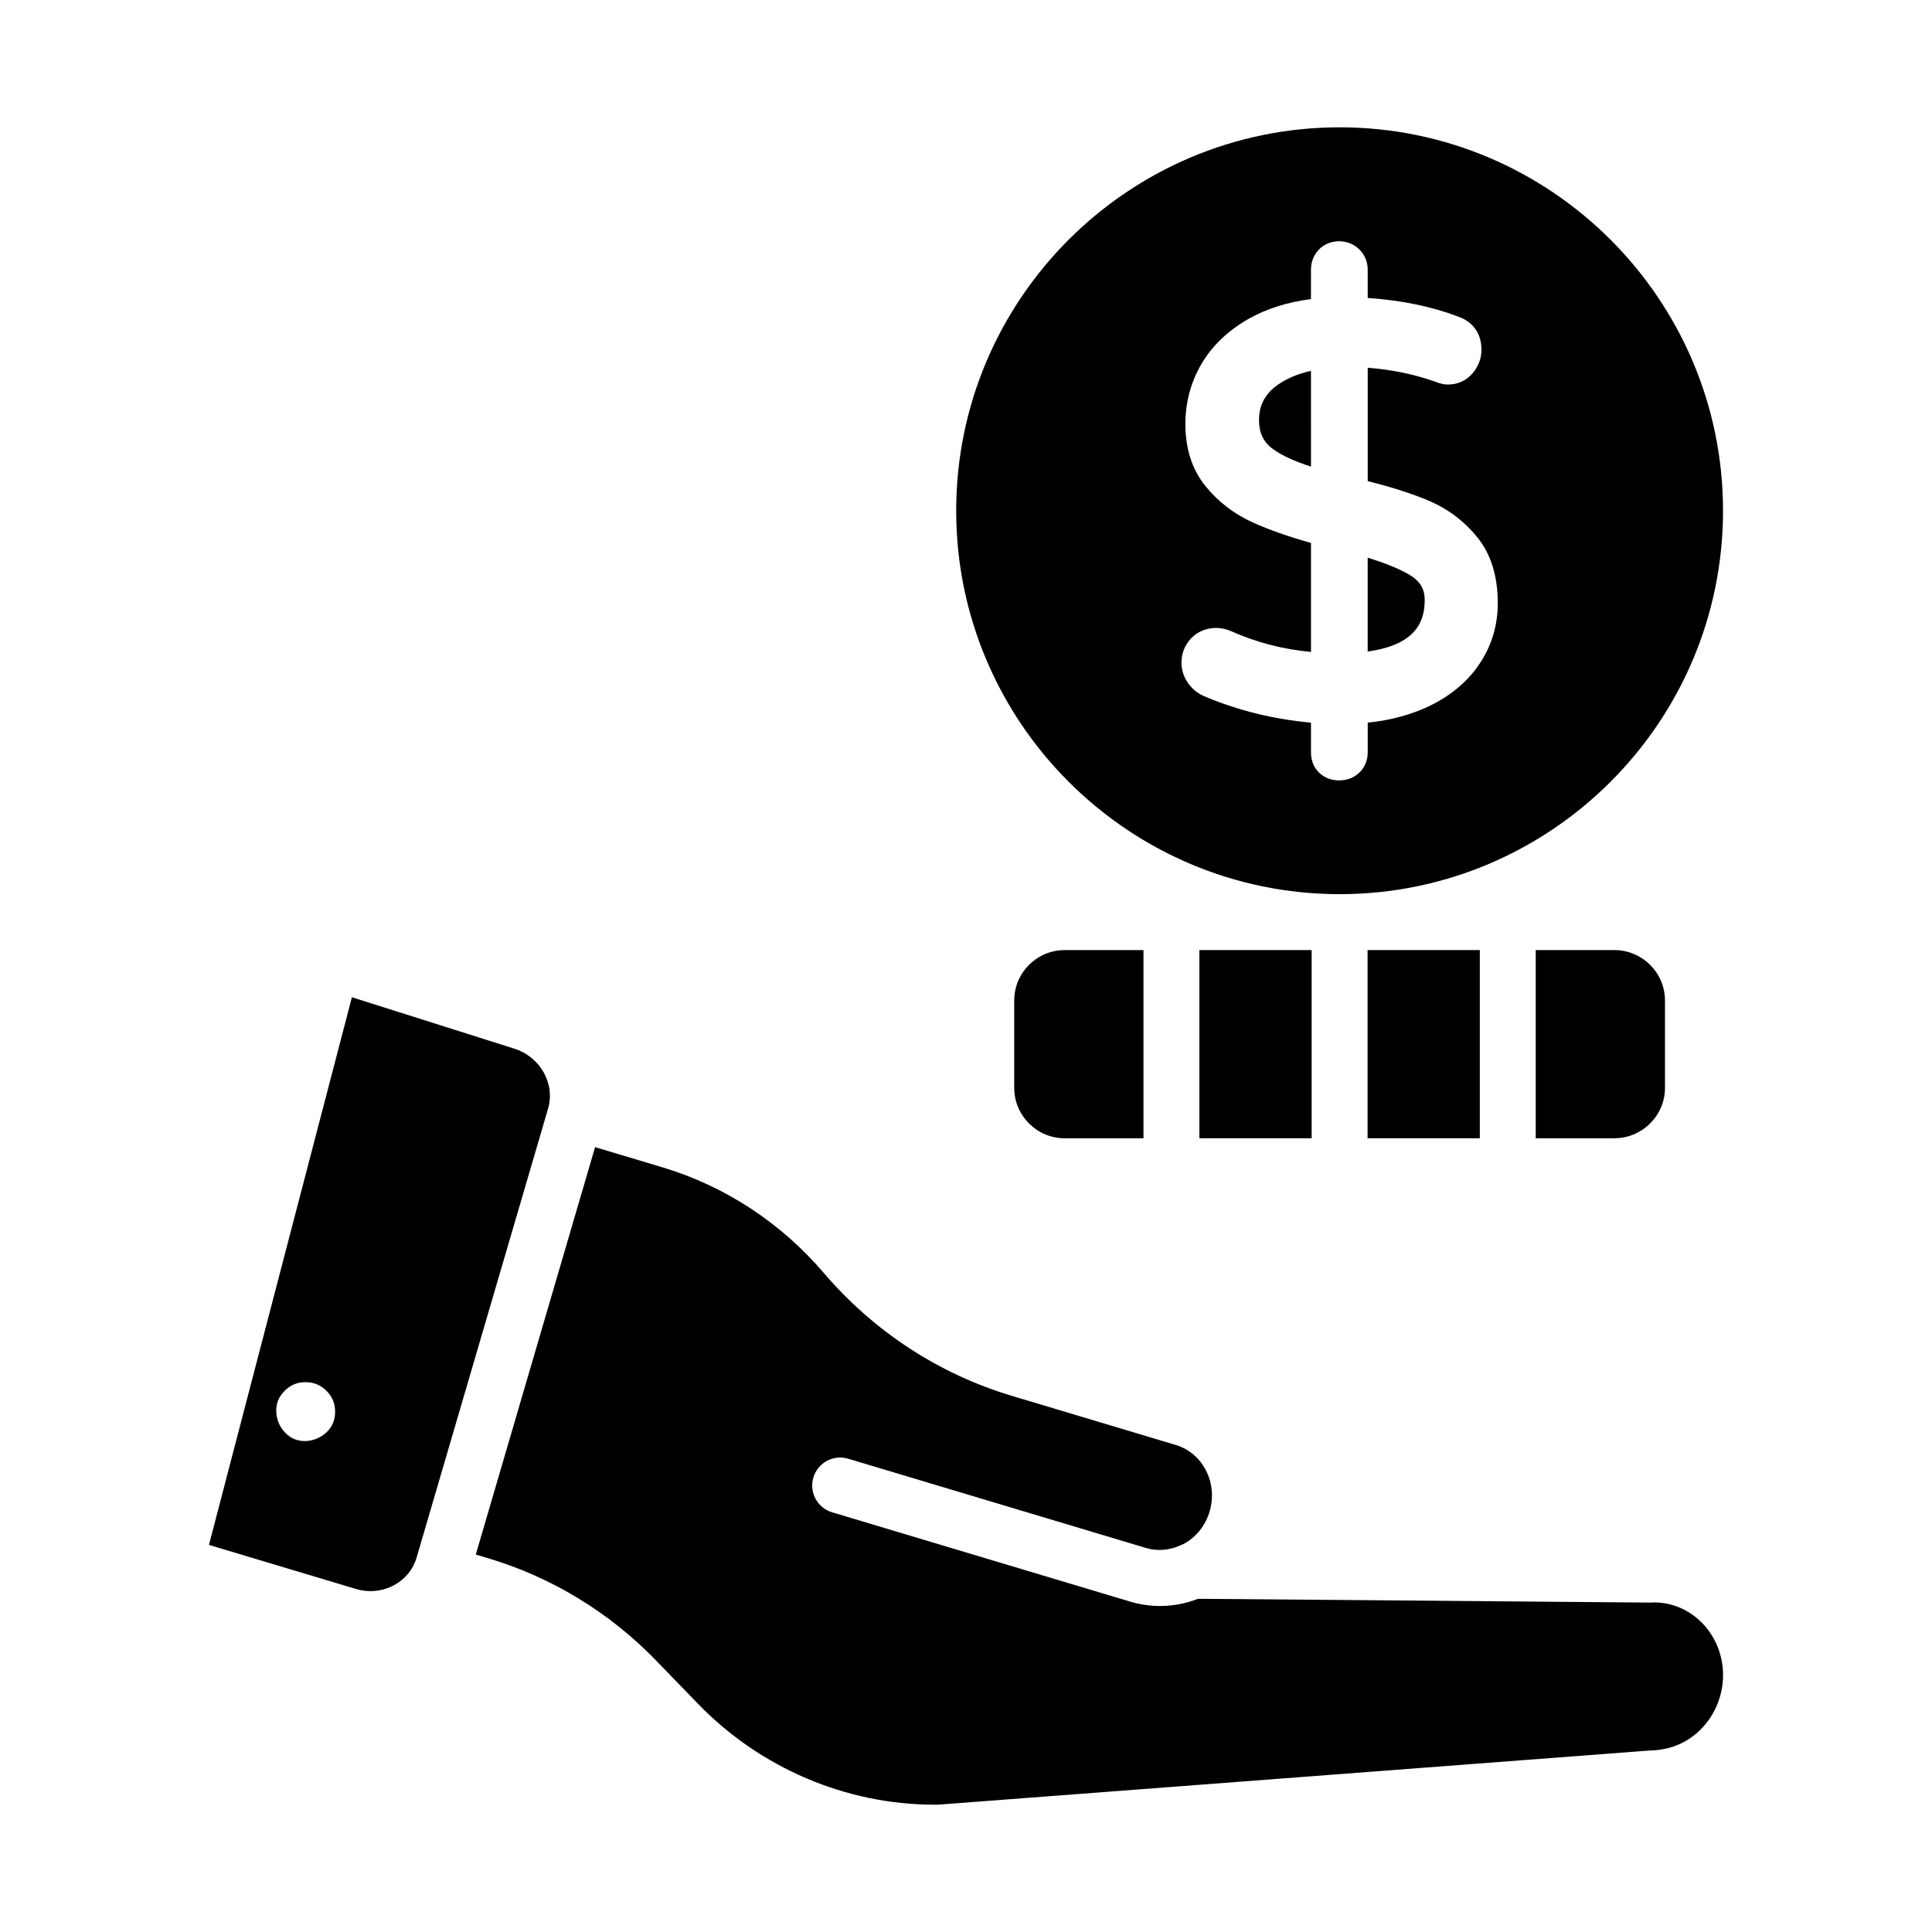
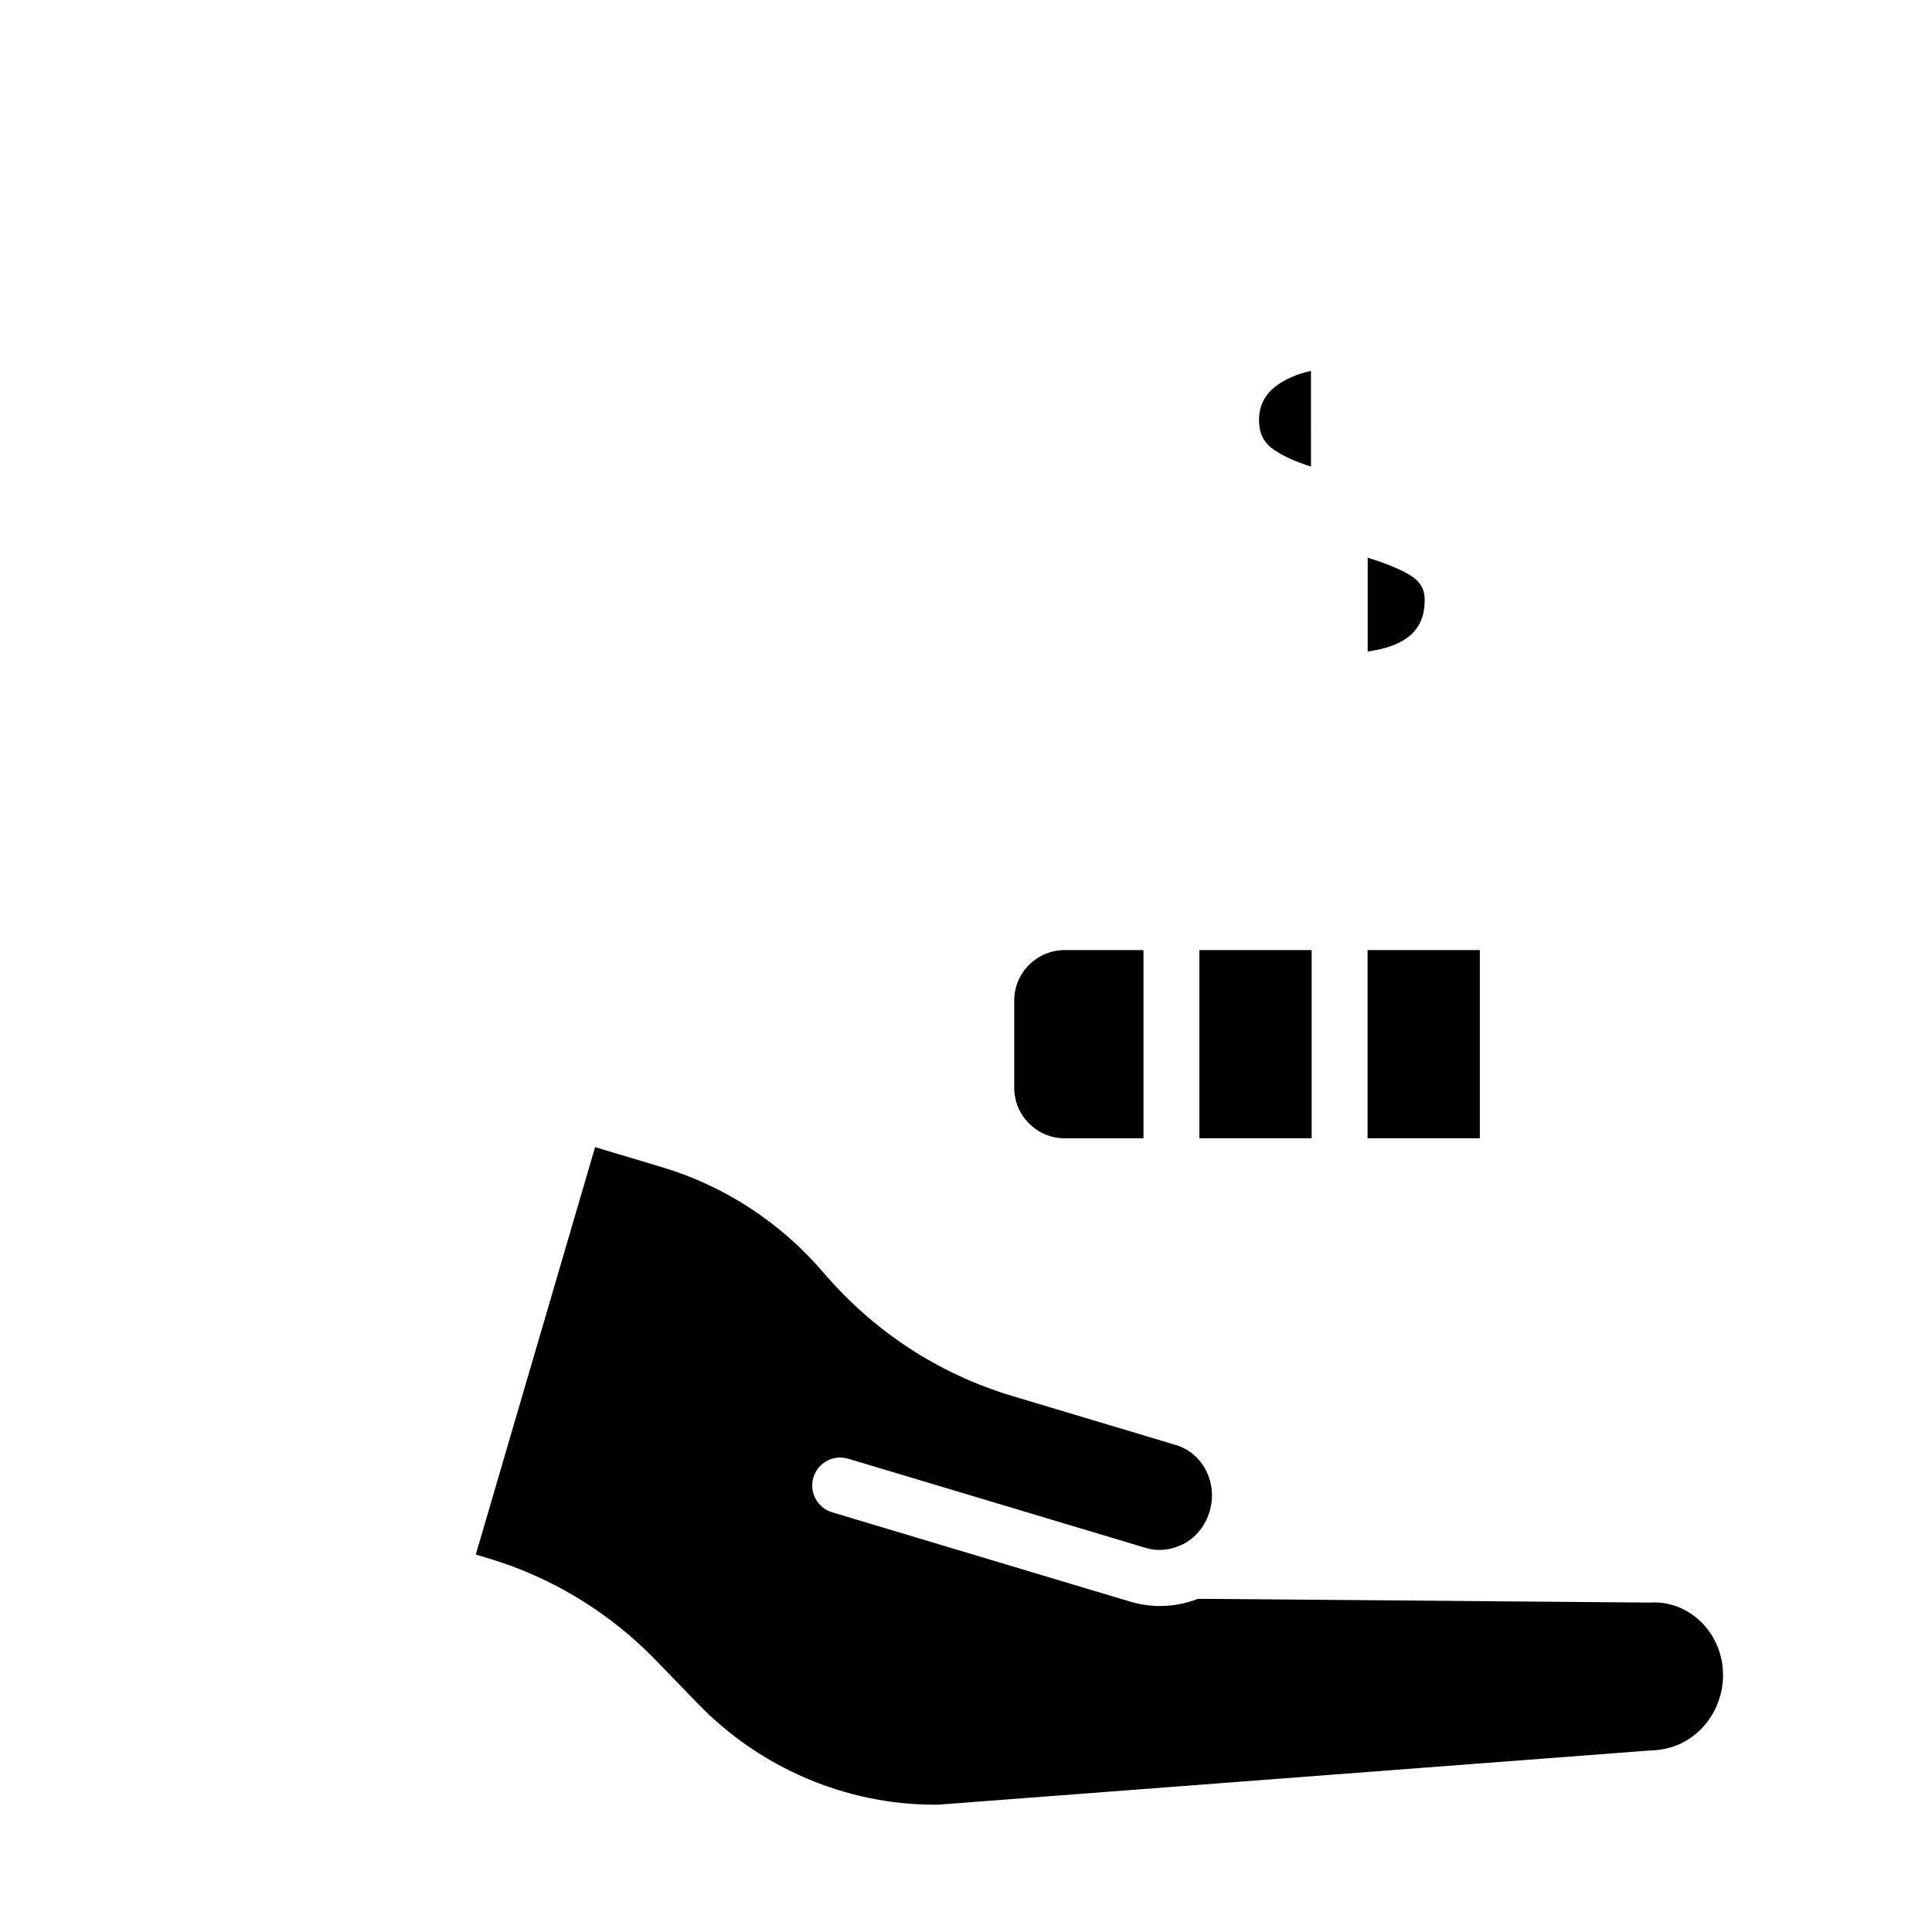
<svg xmlns="http://www.w3.org/2000/svg" fill="#000000" width="800px" height="800px" version="1.1" viewBox="144 144 512 512">
  <g>
-     <path d="m280.07 421.83-42.812-13.551-37.883 145.14 38.84 11.641c3.508 1.062 7.164 0.688 10.273-1.004 2.902-1.578 5.008-4.16 5.91-7.266l34.844-118.99c1.961-6.699-2.156-13.867-9.172-15.965zm-47.832 99.312c-1.207 2.887-4.391 4.754-7.512 4.754-0.898 0-1.789-0.16-2.625-0.484-1.844-0.723-3.445-2.453-4.227-4.269-0.773-1.824-0.926-4.168-0.18-6 0.758-1.867 2.488-3.582 4.356-4.332 1.844-0.723 4.246-0.703 6.062 0.102 1.742 0.758 3.379 2.41 4.117 4.152 0.773 1.836 0.781 4.238 0.008 6.078z" />
    <path d="m581.28 568.7-119.79-1.004c-3.242 1.266-6.644 1.91-10.066 1.91-2.664 0-5.34-0.391-7.953-1.172l-78.945-23.66c-3.922-1.172-6.144-5.305-4.969-9.227 1.172-3.914 5.289-6.156 9.227-4.969l78.945 23.66c3.039 0.906 6.258 0.605 9.168-0.746 0.059-0.023 0.113-0.051 0.172-0.074 0.195-0.094 0.406-0.148 0.602-0.254 3.352-1.816 5.801-4.891 6.902-8.66 2.215-7.539-1.809-15.418-8.949-17.559l-43.484-13.031c-19.324-5.789-36.559-17.055-49.828-32.566-11.418-13.355-26.227-23.043-42.82-28.016l-17.789-5.328-31.617 107.97 3.527 1.059c16.672 5 31.93 14.305 44.148 26.914l11.285 11.648c16.461 16.98 39.223 26.664 62.602 26.664 0.363 0 0.711 0 1.062-0.008l188.56-14.355c5.695-0.086 10.555-2.336 14.168-6.359 3.785-4.219 5.637-9.898 5.094-15.586-0.984-10.184-9.469-17.883-19.246-17.254z" />
    <path d="m491.42 242.28c-3.863 0.867-7.062 2.293-9.527 4.238-2.852 2.266-4.238 5.144-4.238 8.797 0 3.445 1.195 5.902 3.754 7.734 2.394 1.707 5.754 3.25 10.016 4.602z" />
-     <path d="m499.01 380.96c56.031 0 101.61-45.582 101.61-101.61-0.004-56.027-45.586-101.61-101.61-101.61-56.031 0-101.61 45.582-101.61 101.61 0 56.027 45.582 101.61 101.61 101.61zm-22.938-98.473c-5.027-2.266-9.281-5.535-12.656-9.719-3.5-4.348-5.281-9.867-5.281-16.402 0-5.672 1.418-10.996 4.203-15.816 2.793-4.805 6.969-8.836 12.422-11.98 4.731-2.707 10.324-4.492 16.656-5.316l0.004-7.777c0-2.039 0.723-3.879 2.078-5.316 2.801-2.961 7.863-2.965 10.75-0.051 1.441 1.441 2.207 3.301 2.207 5.367v7.488c8.898 0.594 16.98 2.266 24.059 4.965 3.898 1.395 6.086 4.508 6.086 8.742 0 2.301-0.789 4.398-2.344 6.238-1.648 1.961-3.93 2.996-6.59 2.996-1.012 0-2.156-0.273-3.508-0.824-5.449-1.91-11.418-3.141-17.699-3.625v30.043c6.273 1.57 11.656 3.293 16.02 5.121 5.144 2.164 9.523 5.449 13.008 9.746 3.609 4.449 5.441 10.324 5.441 17.457 0 5.848-1.598 11.215-4.754 15.961-3.109 4.711-7.574 8.5-13.262 11.258-4.824 2.344-10.348 3.844-16.453 4.465v7.863c0 2.07-0.746 3.906-2.141 5.312-1.41 1.395-3.301 2.133-5.457 2.133-2.019 0-3.828-0.688-5.223-1.988-1.02-0.969-2.215-2.684-2.215-5.457v-7.859c-10.016-0.918-19.543-3.277-28.34-7.027-1.699-0.711-3.141-1.887-4.254-3.496-1.145-1.629-1.73-3.43-1.73-5.348 0-2.453 0.84-4.609 2.496-6.41 2.625-2.828 6.926-3.59 10.605-1.988 6.758 3.012 13.879 4.863 21.223 5.519v-28.883c-5.973-1.668-11.133-3.481-15.352-5.391z" />
    <path d="m521.56 302.92c0-2.82-1.23-4.883-3.879-6.496-2.621-1.586-6.391-3.141-11.23-4.629v24.859c13.469-1.848 15.109-8.633 15.109-13.734z" />
    <path d="m412.78 409.16v23.125c0 7.371 6 13.371 13.371 13.371h20.883v-49.871h-20.883c-7.375-0.004-13.371 5.992-13.371 13.375z" />
    <path d="m461.85 395.78h29.75v49.871h-29.75z" />
-     <path d="m550.98 395.78v49.871h20.809c7.418 0 13.449-6 13.449-13.371v-23.125c0-7.379-6.035-13.379-13.449-13.379z" />
    <path d="m506.42 395.78h29.746v49.871h-29.746z" />
  </g>
</svg>